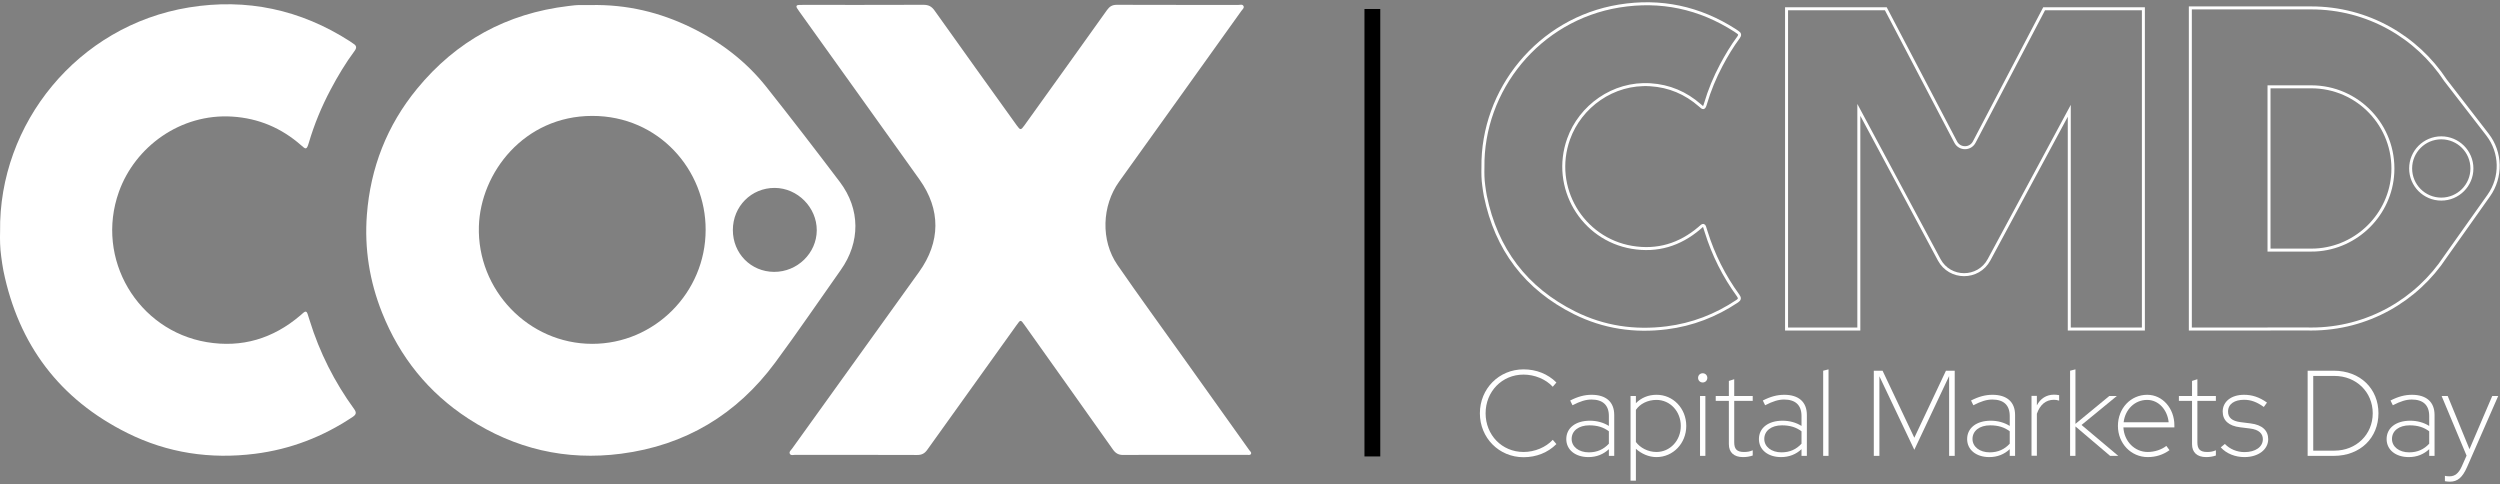
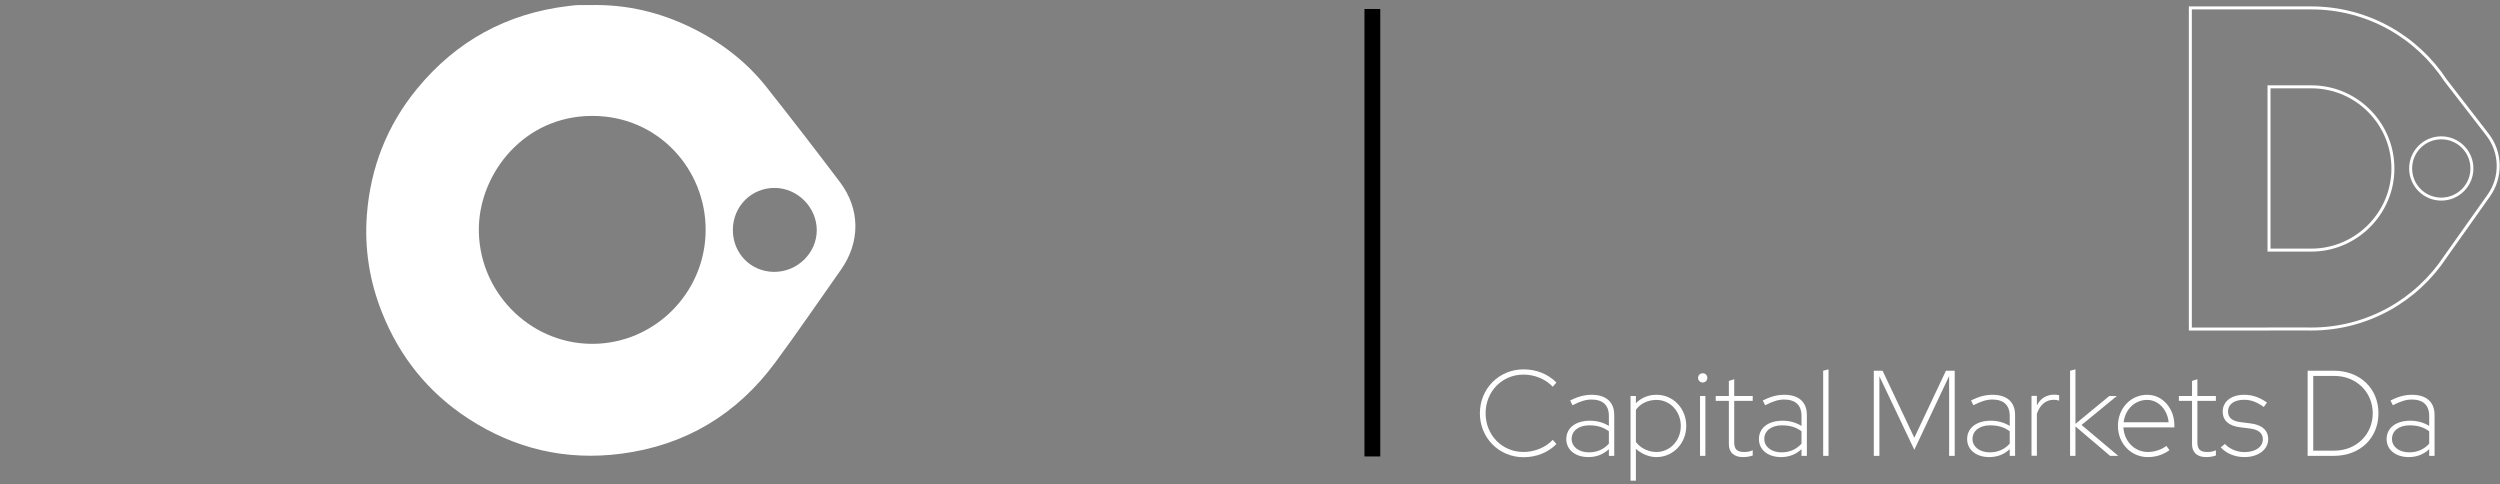
<svg xmlns="http://www.w3.org/2000/svg" width="666" height="129" viewBox="0 0 666 129" fill="none">
  <rect x="0" y="0" width="666" height="129" fill="#808080" stroke="none" />
  <path d="M365.599 2.397L365.599 121.596" stroke="url(#paint0_linear_4008_963)" style="" stroke-width="4.212" />
  <path d="M195.233 61.269C195.226 67.518 200.033 72.4 206.219 72.429C212.408 72.459 217.565 67.43 217.585 61.347C217.604 55.259 212.459 50.077 206.376 50.059C200.149 50.042 195.241 54.979 195.233 61.269ZM187.982 61.233C188.046 45.371 175.572 30.858 157.756 30.878C139.611 30.898 128.004 46.009 127.575 60.29C127.066 77.254 140.801 91.577 157.737 91.599C174.364 91.622 187.986 77.949 187.982 61.233ZM157.353 1.349C167.057 1.143 175.819 3.297 184.091 7.323C191.903 11.124 198.735 16.319 204.155 23.151C210.789 31.512 217.303 39.97 223.742 48.482C229.218 55.721 229.217 64.528 223.994 71.905C218.162 80.146 212.494 88.507 206.488 96.62C196.255 110.441 182.563 118.653 165.45 120.873C150.768 122.776 137.176 119.592 124.778 111.533C114.119 104.605 106.514 95.134 101.797 83.329C98.44 74.932 97.052 66.196 97.737 57.22C98.695 44.686 103.088 33.41 111.095 23.656C121.558 10.909 135.013 3.564 151.402 1.605C152.463 1.478 153.515 1.331 154.587 1.346C155.655 1.361 156.724 1.349 157.353 1.349Z" fill="white" style="fill:white;fill-opacity:1;" />
-   <path d="M315.427 121.178C310.037 121.178 304.647 121.146 299.259 121.203C297.999 121.216 297.21 120.779 296.489 119.758C288.674 108.699 280.82 97.668 272.974 86.631C271.886 85.1 271.892 85.108 270.841 86.574C262.896 97.66 254.94 108.738 247.015 119.836C246.33 120.796 245.573 121.209 244.364 121.205C233.536 121.161 222.709 121.181 211.882 121.168C211.377 121.168 210.685 121.424 210.41 120.886C210.139 120.354 210.719 119.922 211.019 119.507C222.287 103.815 233.568 88.133 244.84 72.443C250.584 64.448 250.658 55.83 244.963 47.841C234.312 32.899 223.613 17.991 212.936 3.069C212.739 2.794 212.543 2.516 212.363 2.228C211.973 1.609 212.218 1.335 212.884 1.313C213.223 1.303 213.563 1.304 213.902 1.304C224.584 1.303 235.266 1.323 245.946 1.279C247.289 1.273 248.148 1.654 248.956 2.793C256.232 13.044 263.578 23.246 270.905 33.461C271.792 34.698 271.974 34.696 272.857 33.465C280.212 23.211 287.578 12.965 294.901 2.687C295.591 1.72 296.314 1.276 297.526 1.281C308.305 1.32 319.083 1.3 329.861 1.314C330.357 1.316 331.044 1.045 331.295 1.666C331.492 2.149 330.965 2.537 330.691 2.919C319.847 18.078 309.011 33.243 298.139 48.381C293.536 54.791 293.183 64.057 297.694 70.59C303.429 78.897 309.38 87.056 315.241 95.276C321.102 103.497 326.969 111.712 332.822 119.937C333.032 120.233 333.482 120.522 333.25 120.937C333.033 121.323 332.548 121.172 332.177 121.172C326.594 121.18 321.009 121.178 315.427 121.178Z" fill="white" style="fill:white;fill-opacity:1;" />
-   <path d="M0.022 61.688C-0.376 32.986 20.634 6.83 50.319 1.983C65.685 -0.526 80.049 2.536 93.197 10.987C93.523 11.196 93.823 11.448 94.156 11.649C95.007 12.165 95.07 12.742 94.472 13.55C92.065 16.791 90.004 20.242 88.109 23.81C85.686 28.372 83.716 33.108 82.265 38.06C81.671 40.088 81.403 39.736 80.191 38.676C74.958 34.096 68.892 31.505 61.866 31.061C48.083 30.192 35.965 39.099 31.677 51.102C25.283 68.998 36.715 88.044 55.065 91.141C64.433 92.722 72.745 90.204 79.971 84.062C80.267 83.81 80.554 83.548 80.848 83.294C81.346 82.865 81.718 82.938 81.927 83.584C82.123 84.184 82.314 84.785 82.501 85.387C85.139 93.903 89.104 101.755 94.337 108.963C95.012 109.892 94.92 110.421 93.967 111.057C86.04 116.35 77.389 119.697 67.917 120.888C56.05 122.381 44.665 120.701 33.946 115.368C15.887 106.385 4.954 91.867 0.912 72.134C0.659 70.9 0.51 69.644 0.33 68.395C-0.011 66.033 -0.031 63.655 0.022 61.688Z" fill="white" style="fill:white;fill-opacity:1;" />
  <path d="M394.241 110.1C394.241 103.585 399.298 98.398 405.878 98.398C409.248 98.398 412.328 99.598 414.629 101.899L413.657 103.033C411.809 101.024 408.828 99.792 405.878 99.792C400.108 99.792 395.764 104.33 395.764 110.1C395.764 115.87 400.108 120.407 405.878 120.407C408.828 120.407 411.809 119.176 413.657 117.166L414.629 118.301C412.328 120.602 409.248 121.802 405.878 121.802C399.298 121.802 394.241 116.615 394.241 110.1Z" fill="white" style="fill:white;fill-opacity:1;" />
  <path d="M423.256 120.505C425.524 120.505 427.21 119.694 428.604 118.203V114.897C427.177 113.827 425.557 113.309 423.385 113.309C420.565 113.309 418.685 114.767 418.685 116.939C418.685 119.014 420.597 120.505 423.256 120.505ZM417.258 116.972C417.258 114.022 419.723 112.077 423.547 112.077C425.427 112.077 427.177 112.564 428.604 113.471V110.813C428.604 107.896 426.95 106.437 423.968 106.437C422.477 106.437 420.986 106.891 418.912 107.96L418.296 106.696C420.306 105.659 422.121 105.173 424.001 105.173C427.826 105.173 430.03 107.053 430.03 110.553V121.445H428.604V119.662C427.145 121.024 425.33 121.769 423.158 121.769C419.658 121.769 417.258 119.824 417.258 116.972Z" fill="white" style="fill:white;fill-opacity:1;" />
  <path d="M447.763 113.471C447.763 109.581 444.91 106.534 441.28 106.534C438.914 106.534 436.872 107.604 435.802 109.192V117.749C436.936 119.274 438.978 120.407 441.28 120.407C444.91 120.407 447.763 117.361 447.763 113.471ZM434.376 105.497H435.802V107.41C437.228 105.951 439.141 105.173 441.28 105.173C445.721 105.14 449.221 108.803 449.221 113.471C449.221 118.107 445.721 121.769 441.28 121.769C439.238 121.769 437.293 120.894 435.802 119.565V128.058H434.376V105.497Z" fill="white" style="fill:white;fill-opacity:1;" />
  <path d="M452.886 105.493H454.312V121.443H452.886V105.493ZM452.367 100.664C452.367 99.984 452.886 99.434 453.599 99.434C454.312 99.434 454.831 99.984 454.831 100.664C454.831 101.343 454.312 101.894 453.599 101.894C452.886 101.894 452.367 101.343 452.367 100.664Z" fill="white" style="fill:white;fill-opacity:1;" />
  <path d="M460.57 118.333V106.794H457.07V105.497H460.57V101.478L461.997 101.024V105.497H466.923V106.794H461.997V117.847C461.997 119.662 462.742 120.407 464.589 120.407C465.562 120.407 466.177 120.278 466.923 119.954V121.348C466.08 121.64 465.237 121.769 464.33 121.769C461.899 121.769 460.57 120.505 460.57 118.333Z" fill="white" style="fill:white;fill-opacity:1;" />
  <path d="M474.574 120.505C476.843 120.505 478.529 119.694 479.923 118.203V114.897C478.496 113.827 476.875 113.309 474.704 113.309C471.883 113.309 470.004 114.767 470.004 116.939C470.004 119.014 471.916 120.505 474.574 120.505ZM468.577 116.972C468.577 114.022 471.041 112.077 474.866 112.077C476.746 112.077 478.496 112.564 479.923 113.471V110.813C479.923 107.896 478.269 106.437 475.287 106.437C473.796 106.437 472.305 106.891 470.231 107.96L469.615 106.696C471.624 105.659 473.44 105.173 475.32 105.173C479.145 105.173 481.348 107.053 481.348 110.553V121.445H479.923V119.662C478.464 121.024 476.649 121.769 474.477 121.769C470.976 121.769 468.577 119.824 468.577 116.972Z" fill="white" style="fill:white;fill-opacity:1;" />
  <path d="M485.694 98.755L487.121 98.398L487.121 121.445L485.694 121.445L485.694 98.755Z" fill="white" style="fill:white;fill-opacity:1;" />
  <path d="M499.181 98.755H501.515L509.975 116.614L518.403 98.755H520.737V121.445H519.245V100.181L509.975 119.824L500.672 100.246V121.445H499.181V98.755Z" fill="white" style="fill:white;fill-opacity:1;" />
  <path d="M530.044 120.505C532.312 120.505 533.998 119.694 535.392 118.203V114.897C533.965 113.827 532.345 113.309 530.173 113.309C527.352 113.309 525.473 114.767 525.473 116.939C525.473 119.014 527.385 120.505 530.044 120.505ZM524.046 116.972C524.046 114.022 526.511 112.077 530.335 112.077C532.215 112.077 533.965 112.564 535.392 113.471V110.813C535.392 107.896 533.738 106.437 530.756 106.437C529.265 106.437 527.774 106.891 525.7 107.96L525.084 106.696C527.094 105.659 528.909 105.173 530.789 105.173C534.614 105.173 536.818 107.053 536.818 110.553V121.445H535.392V119.662C533.933 121.024 532.118 121.769 529.946 121.769C526.446 121.769 524.046 119.824 524.046 116.972Z" fill="white" style="fill:white;fill-opacity:1;" />
  <path d="M541.196 105.464H542.623V107.993C543.53 106.21 545.15 105.14 547.161 105.14C547.614 105.14 548.003 105.173 548.554 105.27V106.729C548.068 106.566 547.581 106.502 547.161 106.502C545.021 106.502 543.466 107.798 542.623 110.229V121.412H541.196V105.464Z" fill="white" style="fill:white;fill-opacity:1;" />
  <path d="M551.472 98.755L552.899 98.398V112.92L561.91 105.498H563.92L554.52 113.212L564.309 121.445H562.137L552.899 113.601V121.445H551.472V98.755Z" fill="white" style="fill:white;fill-opacity:1;" />
  <path d="M577.731 112.499C577.407 109.192 575.073 106.534 571.994 106.534C568.687 106.534 566.127 109.095 565.737 112.499H577.731ZM564.214 113.471C564.214 108.803 567.586 105.173 572.026 105.173C576.143 105.173 579.254 108.836 579.254 113.276V113.86H565.673C565.867 117.555 568.655 120.407 572.156 120.407C573.971 120.407 575.851 119.791 577.115 118.787L577.958 119.922C576.208 121.186 574.263 121.769 572.156 121.769C567.715 121.769 564.214 118.139 564.214 113.471Z" fill="white" style="fill:white;fill-opacity:1;" />
  <path d="M583.957 118.333V106.794H580.456V105.497H583.957V101.478L585.383 101.024V105.497H590.31V106.794H585.383V117.847C585.383 119.662 586.129 120.407 587.976 120.407C588.948 120.407 589.564 120.278 590.31 119.954V121.348C589.467 121.64 588.624 121.769 587.717 121.769C585.286 121.769 583.957 120.505 583.957 118.333Z" fill="white" style="fill:white;fill-opacity:1;" />
  <path d="M591.608 119.176L592.709 118.268C594.006 119.63 595.919 120.44 597.929 120.44C600.878 120.44 602.823 119.046 602.823 117.004C602.823 115.513 601.786 114.443 599.387 114.152L596.762 113.828C593.747 113.471 592.126 112.012 592.126 109.646C592.126 106.989 594.395 105.173 597.799 105.173C599.971 105.173 601.883 105.789 603.925 107.248L603.082 108.415C601.268 107.118 599.679 106.502 597.831 106.502C595.335 106.502 593.552 107.572 593.552 109.646C593.552 111.202 594.558 112.175 596.924 112.466L599.517 112.79C602.726 113.18 604.249 114.735 604.249 117.004C604.249 119.727 601.656 121.769 597.929 121.769C595.465 121.769 593.132 120.862 591.608 119.176Z" fill="white" style="fill:white;fill-opacity:1;" />
  <path d="M621.885 120.051C627.688 120.051 632.096 115.772 632.096 110.1C632.096 104.428 627.688 100.148 621.885 100.148H616.246V120.051H621.885ZM614.754 98.755H621.692C628.855 98.755 633.62 103.617 633.62 110.1C633.62 116.582 628.855 121.444 621.692 121.444H614.754V98.755Z" fill="white" style="fill:white;fill-opacity:1;" />
  <path d="M641.791 120.505C644.06 120.505 645.746 119.694 647.14 118.203V114.897C645.713 113.827 644.092 113.309 641.921 113.309C639.1 113.309 637.221 114.767 637.221 116.939C637.221 119.014 639.133 120.505 641.791 120.505ZM635.794 116.972C635.794 114.022 638.258 112.077 642.083 112.077C643.963 112.077 645.713 112.564 647.14 113.471V110.813C647.14 107.896 645.486 106.437 642.504 106.437C641.013 106.437 639.522 106.891 637.448 107.96L636.832 106.696C638.841 105.659 640.657 105.173 642.537 105.173C646.362 105.173 648.565 107.053 648.565 110.553V121.445H647.14V119.662C645.681 121.024 643.866 121.769 641.694 121.769C638.193 121.769 635.794 119.824 635.794 116.972Z" fill="white" style="fill:white;fill-opacity:1;" />
-   <path d="M651.323 128.187V126.761C651.712 126.858 652.036 126.89 652.587 126.89C653.981 126.89 654.986 126.08 655.796 124.297L657.093 121.38L650.448 105.497H652.068L657.871 119.662L663.932 105.497H665.52L657.223 124.427C655.991 127.215 654.694 128.317 652.653 128.317C652.166 128.317 651.647 128.252 651.323 128.187Z" fill="white" style="fill:white;fill-opacity:1;" />
-   <path d="M475.938 2.34H502.384L521.002 37.855C522.045 39.843 524.891 39.843 525.934 37.855L544.552 2.34H570.998V87.651H551.255V29.518L529.876 69.21C527.027 74.499 519.437 74.491 516.598 69.197L495.194 29.274V87.651H475.938V2.34Z" stroke="white" style="stroke:white;stroke-opacity:1;" stroke-width="0.797" stroke-miterlimit="10" />
  <path d="M650.352 53.042C645.846 53.042 642.194 49.39 642.194 44.876C642.194 40.37 645.846 36.718 650.352 36.718C654.866 36.718 658.518 40.37 658.518 44.876C658.518 49.39 654.866 53.042 650.352 53.042ZM637.443 46.012C636.887 57.06 627.904 66.035 616.856 66.599C616.475 66.614 616.101 66.629 615.728 66.629V66.622H604.466V23.13H615.728C628.118 23.13 638.076 33.492 637.443 46.012ZM662.674 35.871L651.48 21.399C643.833 9.78 630.682 2.11 615.731 2.108H583.505V87.651H604.466V87.644H614.942C615.202 87.651 615.468 87.651 615.728 87.651C630.672 87.651 643.833 79.981 651.48 68.36L663.009 52.096C666.479 47.202 666.341 40.614 662.674 35.871Z" stroke="white" style="stroke:white;stroke-opacity:1;" stroke-width="0.797" stroke-miterlimit="10" />
-   <path d="M395.055 44.656C394.768 23.964 409.914 5.107 431.315 1.613C442.392 -0.196 452.748 2.011 462.227 8.103C462.463 8.255 462.679 8.436 462.918 8.581C463.533 8.954 463.578 9.369 463.146 9.952C461.411 12.288 459.925 14.776 458.559 17.348C456.813 20.638 455.392 24.051 454.346 27.621C453.917 29.084 453.724 28.83 452.851 28.066C449.078 24.764 444.705 22.896 439.64 22.576C429.703 21.949 420.967 28.37 417.875 37.024C413.266 49.926 421.507 63.657 434.736 65.889C441.49 67.029 447.482 65.214 452.693 60.786C452.906 60.605 453.112 60.415 453.324 60.233C453.684 59.923 453.951 59.976 454.102 60.441C454.243 60.874 454.381 61.307 454.516 61.742C456.418 67.88 459.277 73.542 463.05 78.738C463.536 79.408 463.469 79.789 462.782 80.248C457.068 84.064 450.831 86.476 444.003 87.335C435.447 88.412 427.238 87.2 419.511 83.356C406.492 76.88 398.61 66.413 395.696 52.186C395.514 51.297 395.406 50.391 395.276 49.491C395.03 47.788 395.017 46.075 395.055 44.656Z" stroke="white" style="stroke:white;stroke-opacity:1;" stroke-width="0.797" stroke-miterlimit="10" />
  <defs>
    <linearGradient id="paint0_linear_4008_963" x1="365.099" y1="1.25" x2="365.099" y2="122.741" gradientUnits="userSpaceOnUse">
      <stop stop-color="#2CB8C7" style="stop-color:#2CB8C7;stop-color:color(display-p3 0.172 0.722 0.78);stop-opacity:1;" />
      <stop offset="1" stop-color="#ED696A" style="stop-color:#ED696A;stop-color:color(display-p3 0.929 0.412 0.416);stop-opacity:1;" />
    </linearGradient>
  </defs>
</svg>